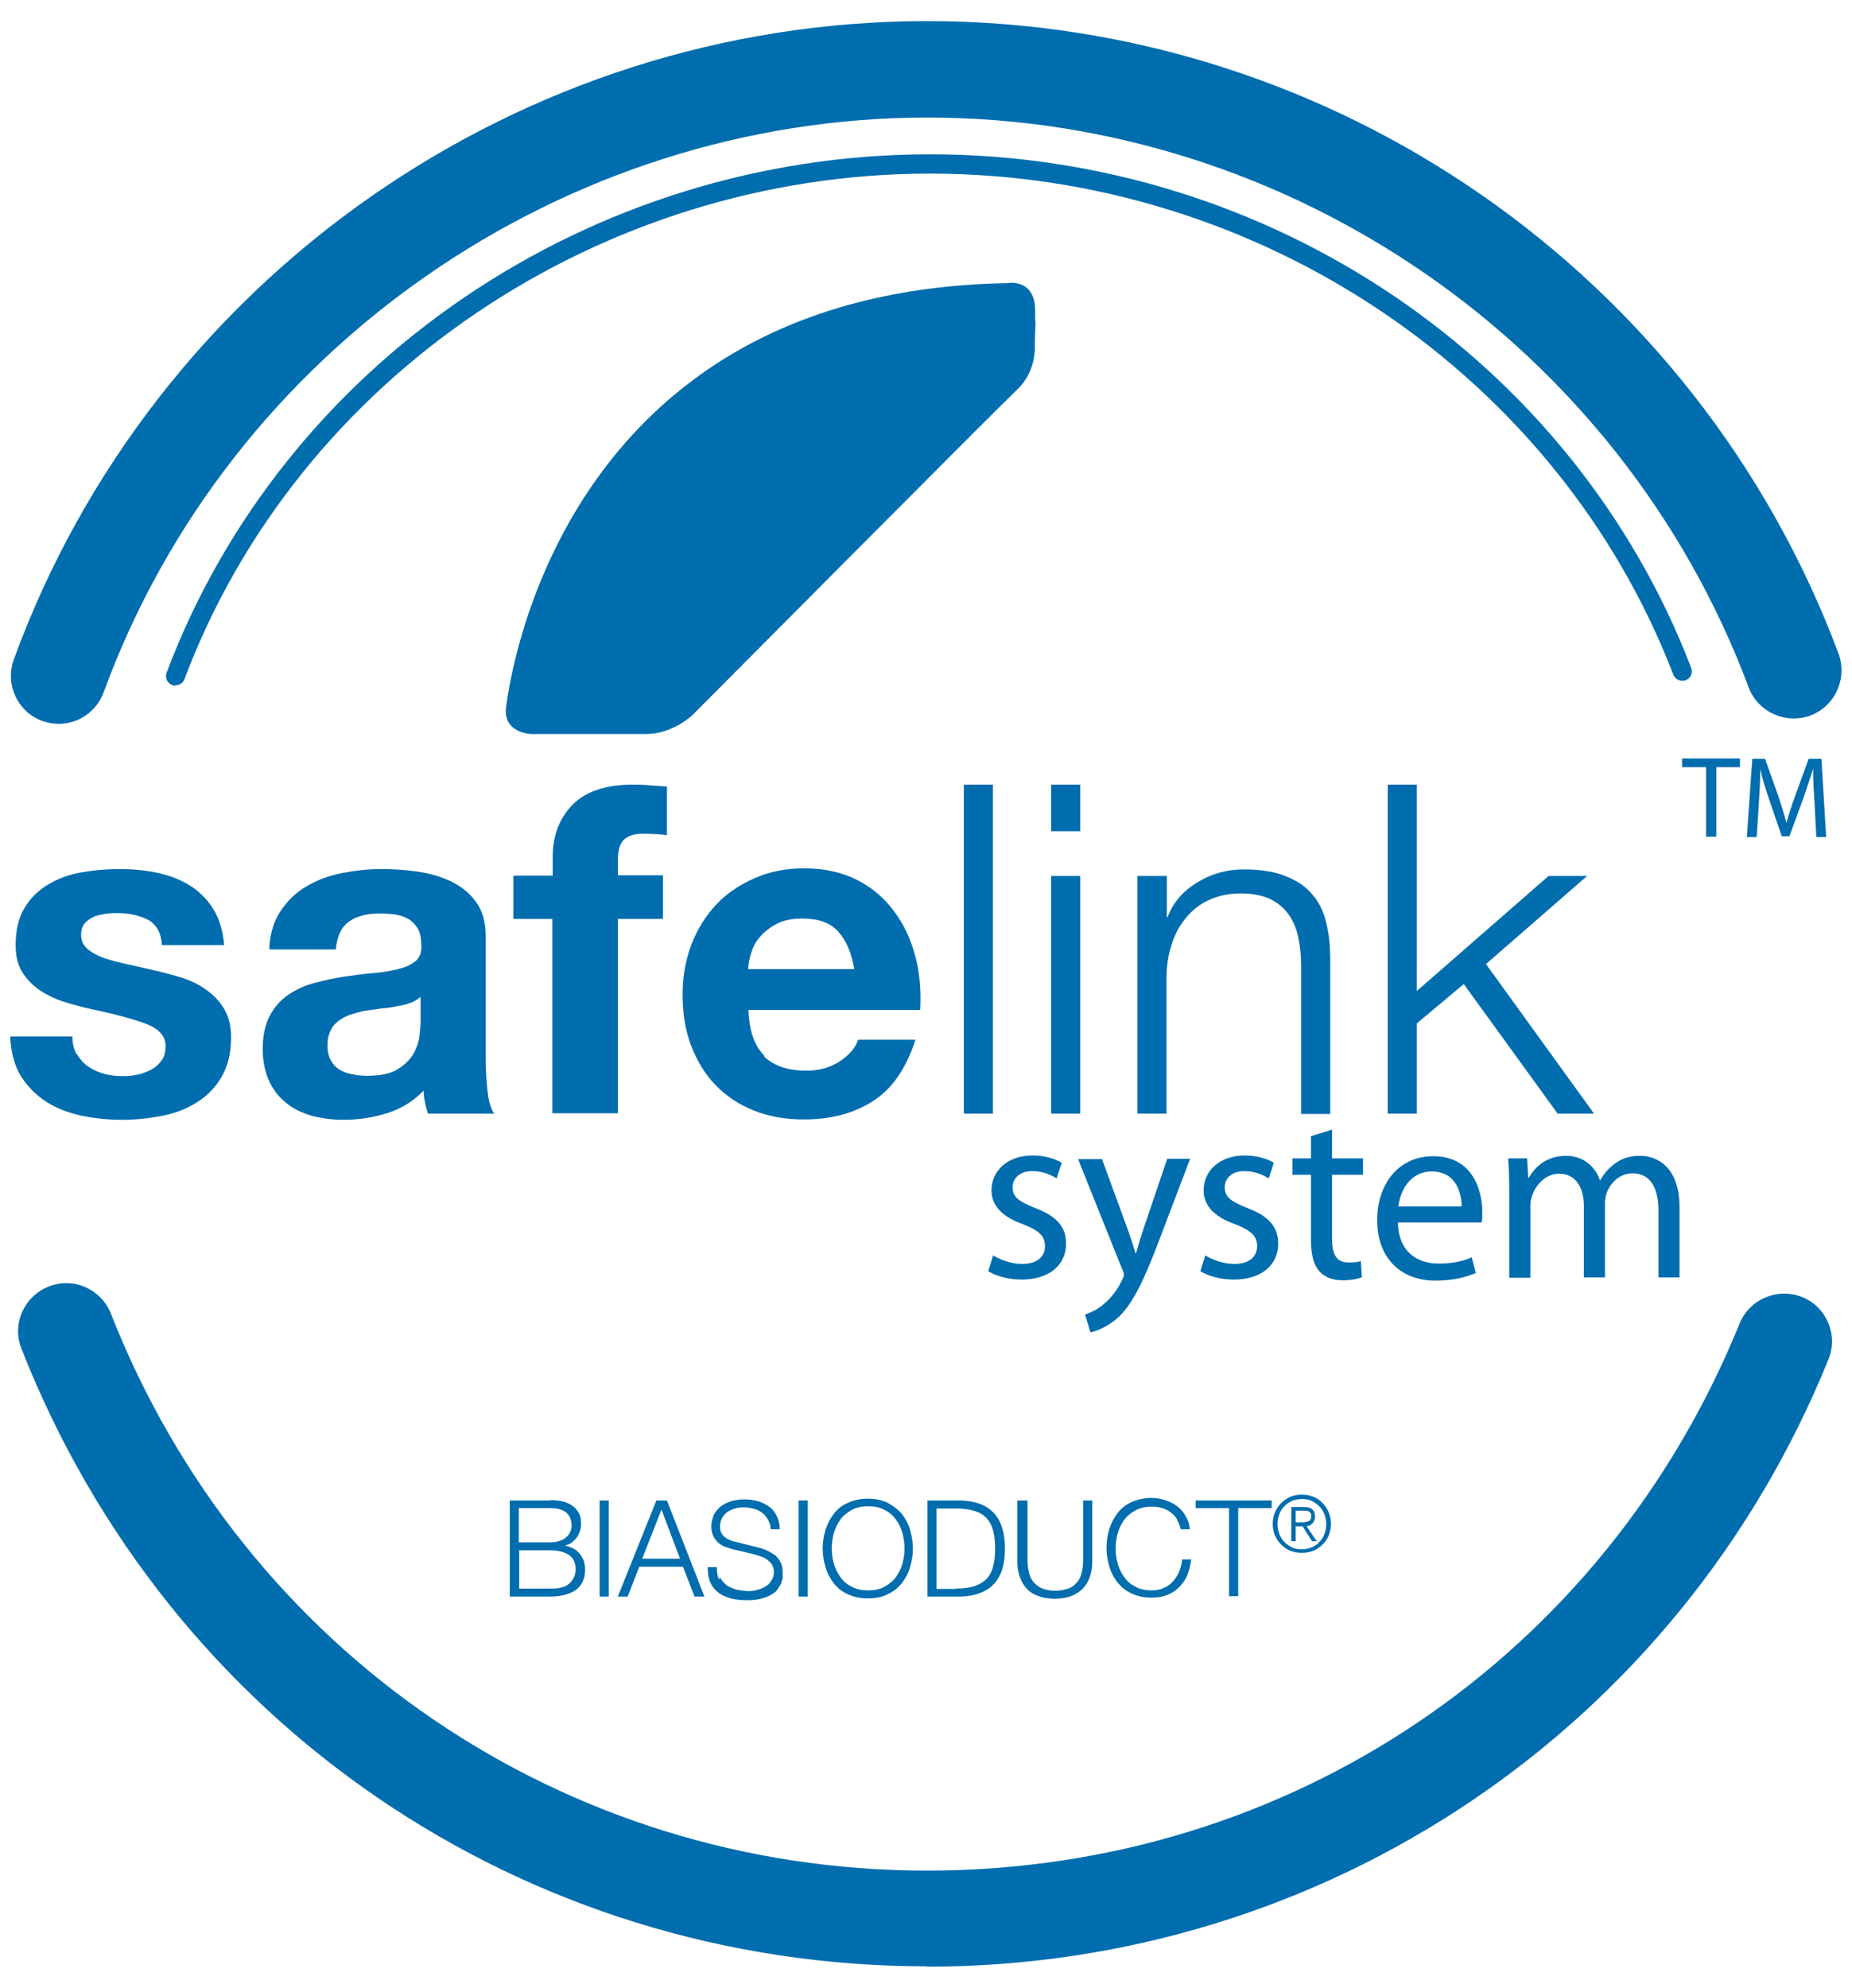
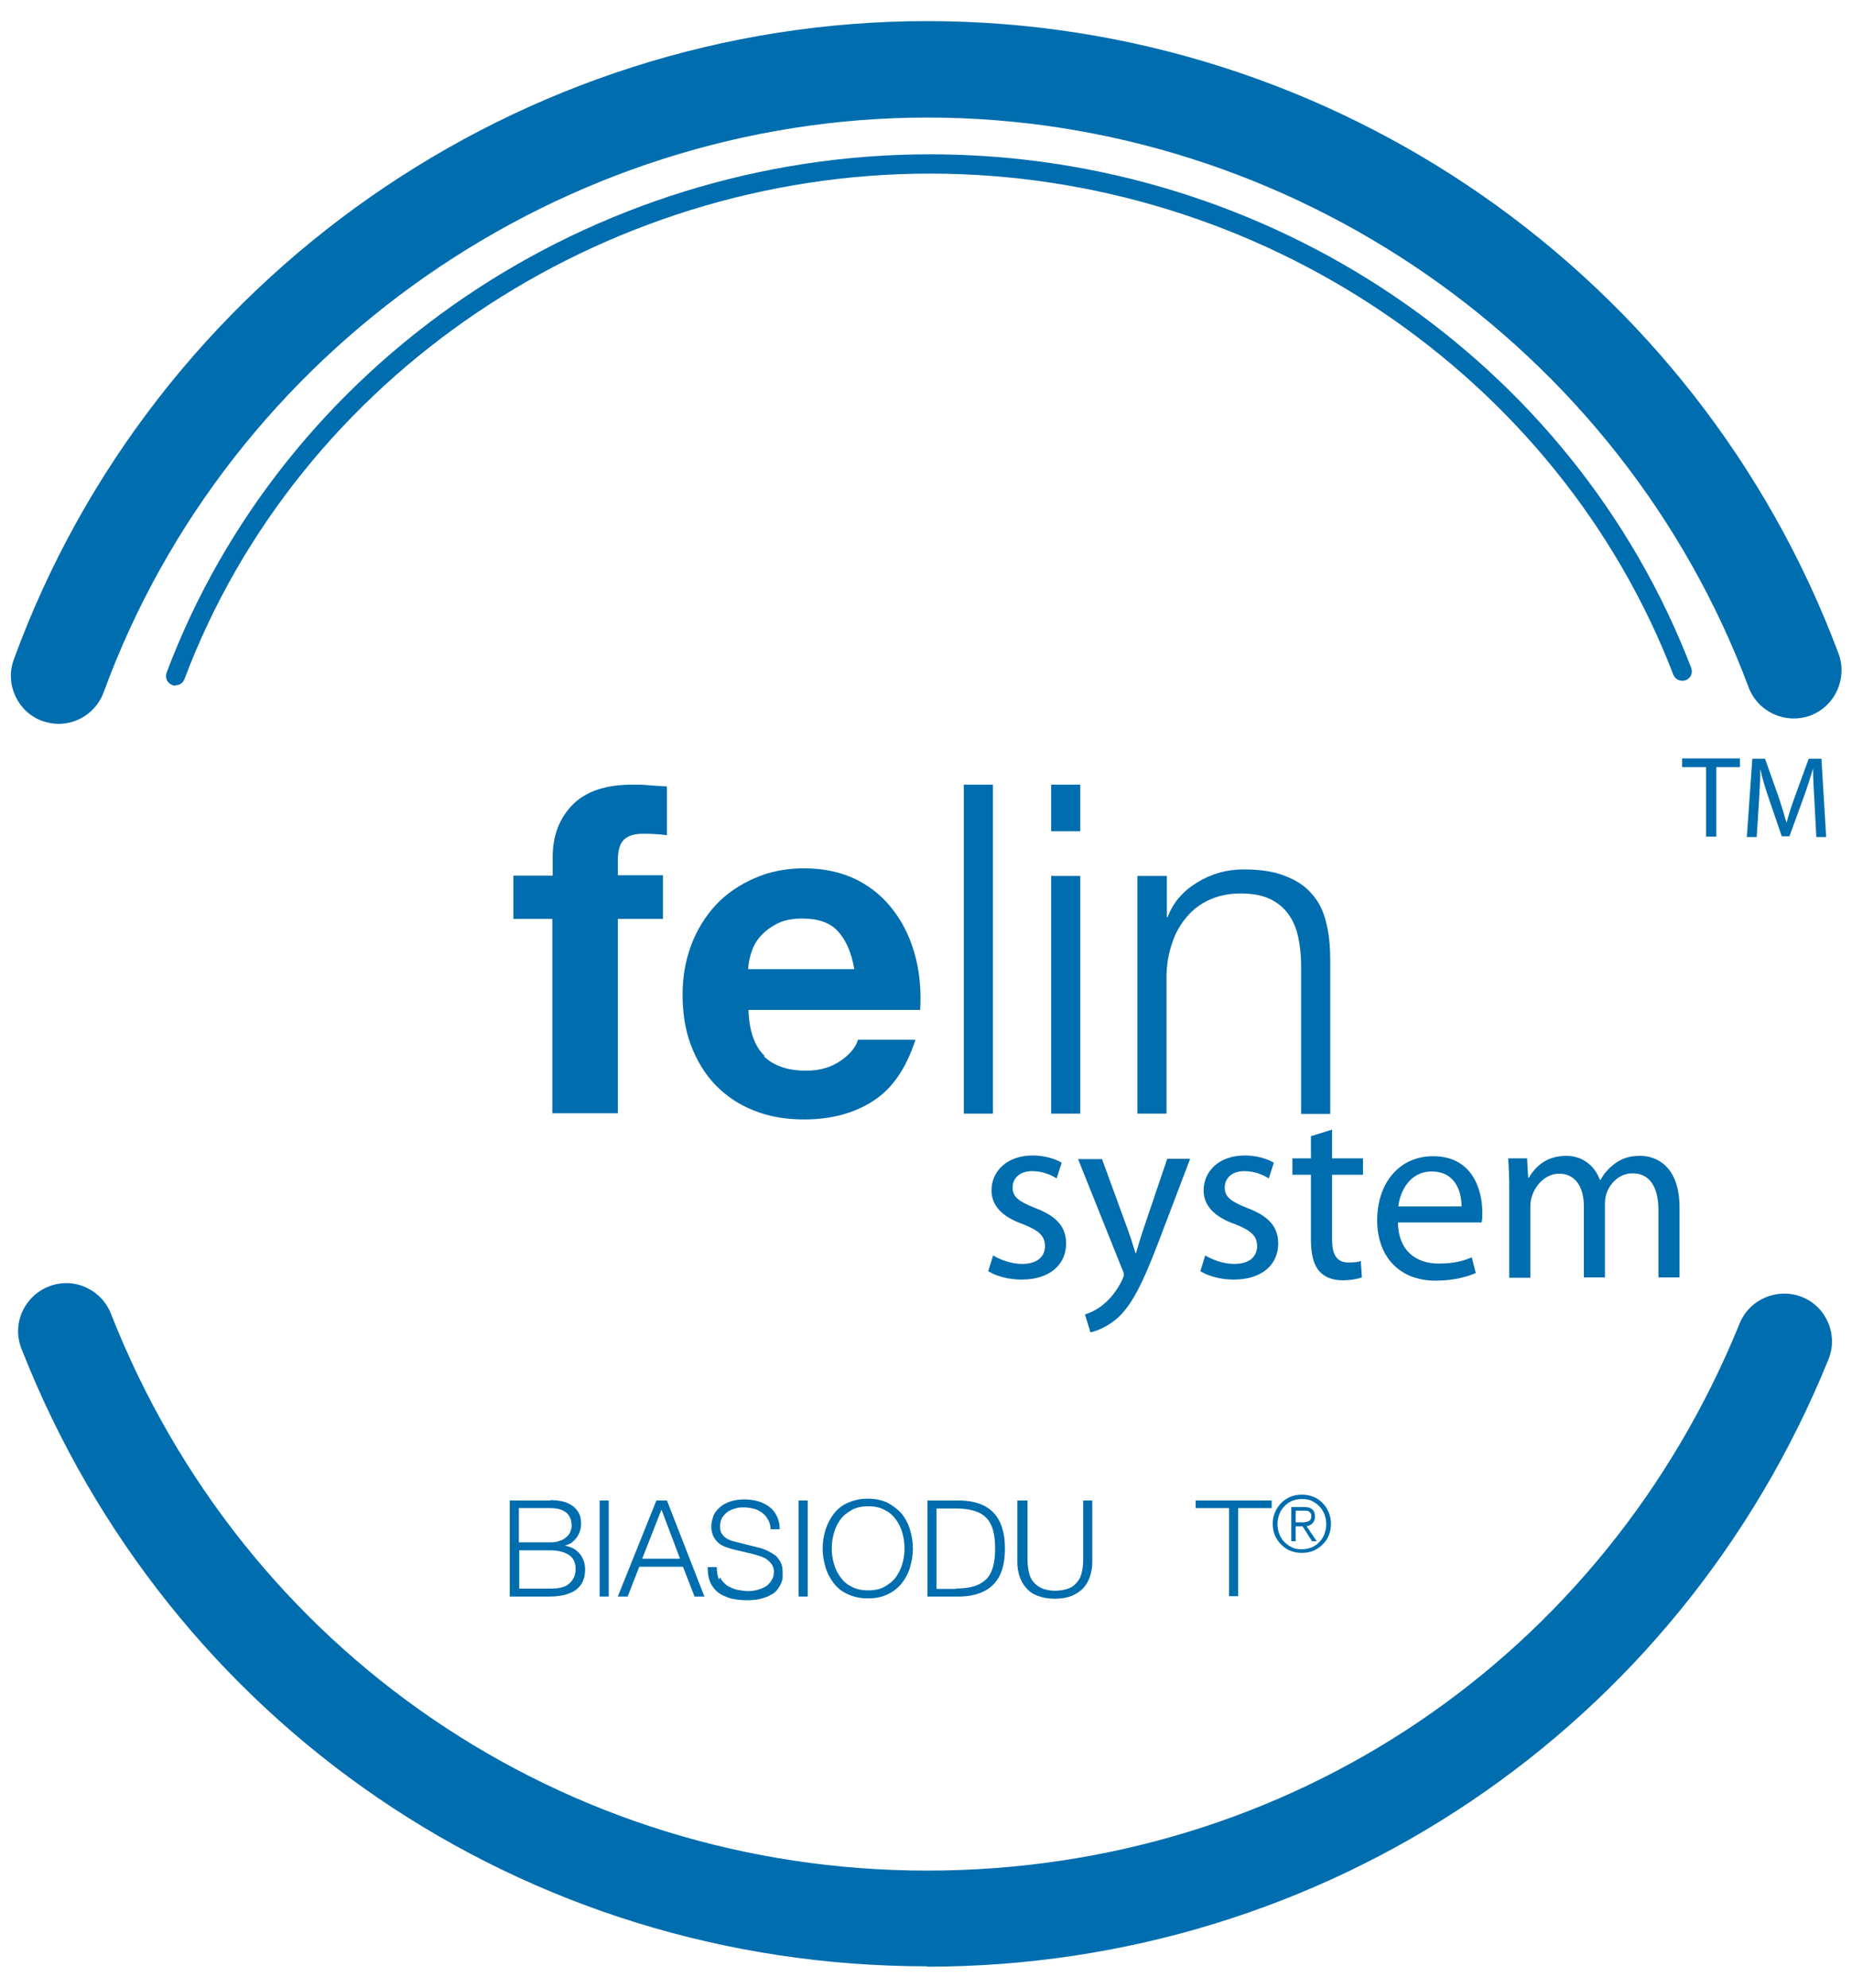
<svg xmlns="http://www.w3.org/2000/svg" id="Livello_1" data-name="Livello 1" viewBox="0 0 50.9 54.62">
  <defs>
    <style>
      .cls-1 {
        fill: #006dae;
        stroke-width: 0px;
      }
    </style>
  </defs>
  <polygon class="cls-1" points="46.89 21.08 46.23 21.08 46.23 20.84 47.82 20.84 47.82 21.08 47.17 21.08 47.17 22.99 46.89 22.99 46.89 21.08" />
  <path class="cls-1" d="m49.87,22.05c-.02-.3-.04-.66-.04-.93h0c-.08.25-.16.52-.27.82l-.38,1.04h-.21l-.35-1.02c-.1-.3-.19-.58-.24-.83h0c0,.27-.02.62-.04.95l-.06.92h-.27l.15-2.15h.35l.37,1.04c.09.27.16.5.22.72h0c.06-.22.13-.45.23-.72l.38-1.04h.35l.13,2.15h-.27l-.05-.94Z" />
  <path class="cls-1" d="m27.3,34.5c.18.11.49.23.79.23.43,0,.63-.21.63-.49s-.17-.43-.6-.6c-.6-.21-.87-.53-.87-.93,0-.53.43-.96,1.13-.96.33,0,.62.09.8.2l-.14.43c-.13-.08-.36-.2-.67-.2-.35,0-.54.2-.54.45,0,.27.19.39.61.56.56.21.86.49.86.98,0,.58-.45.99-1.22.99-.36,0-.69-.09-.92-.23l.14-.45Z" />
  <path class="cls-1" d="m30.28,31.83l.71,1.94c.08.22.16.47.22.67h.01c.06-.2.13-.45.21-.68l.65-1.92h.63l-.89,2.34c-.43,1.12-.72,1.69-1.12,2.05-.3.25-.58.35-.73.38l-.15-.49c.15-.05.35-.14.52-.29.16-.13.36-.36.5-.66.03-.06.05-.11.05-.14s-.01-.08-.05-.16l-1.21-3.02h.65Z" />
  <path class="cls-1" d="m33.13,34.5c.18.11.49.23.79.23.43,0,.63-.21.63-.49s-.17-.43-.6-.6c-.6-.21-.87-.53-.87-.93,0-.53.43-.96,1.13-.96.33,0,.62.09.8.2l-.14.43c-.13-.08-.36-.2-.67-.2-.35,0-.54.2-.54.45,0,.27.19.39.61.56.56.21.86.49.86.98,0,.58-.45.99-1.22.99-.36,0-.69-.09-.92-.23l.14-.45Z" />
  <path class="cls-1" d="m36.61,31.04v.79h.85v.45h-.85v1.77c0,.4.11.64.45.64.16,0,.26-.01.34-.04l.03.45c-.11.04-.3.08-.53.08-.28,0-.5-.09-.64-.25-.16-.18-.23-.47-.23-.86v-1.79h-.51v-.45h.51v-.61l.58-.18Z" />
  <path class="cls-1" d="m40.17,33.15c0-.37-.15-.96-.82-.96-.61,0-.87.55-.92.96h1.74Zm-1.75.43c.01.81.52,1.14,1.12,1.14.43,0,.69-.08.91-.17l.11.43c-.21.09-.58.21-1.1.21-1.01,0-1.61-.67-1.61-1.66s.58-1.76,1.54-1.76c1.08,0,1.35.93,1.35,1.54,0,.12,0,.21-.02.28h-2.3Z" />
  <path class="cls-1" d="m41.48,32.72c0-.35-.01-.62-.03-.89h.52l.03.53h.02c.18-.31.49-.6,1.03-.6.44,0,.78.27.92.66h.02c.1-.19.24-.33.37-.43.2-.15.4-.23.72-.23.44,0,1.08.28,1.08,1.42v1.92h-.58v-1.85c0-.63-.24-1.01-.71-1.01-.35,0-.6.25-.71.53-.03.09-.05.19-.05.3v2.03h-.58v-1.96c0-.52-.23-.89-.68-.89-.36,0-.64.3-.74.6-.03.08-.05.19-.05.29v1.97h-.58v-2.39Z" />
-   <path class="cls-1" d="m28.46,8.82l-.02.61s.08.74-.48,1.27c-.56.53-8.92,8.94-8.92,8.94,0,0-.54.53-1.29.53s-3.15,0-3.15,0c0,0-.79-.02-.69-.75s1.49-11.43,13.78-11.64c-.03,0,.78-.16.76.79,0,.1,0,.26,0,.26" />
-   <path class="cls-1" d="m2.12,28.97c.08.14.18.25.31.34.13.09.27.15.44.2.16.04.33.06.51.06.13,0,.26-.01.4-.04.14-.03.26-.08.38-.14.11-.06.21-.15.28-.25.08-.1.11-.24.11-.4,0-.27-.18-.47-.54-.61-.36-.13-.86-.27-1.5-.4-.26-.06-.52-.13-.77-.21s-.47-.19-.66-.32c-.19-.13-.35-.3-.47-.49-.12-.2-.18-.44-.18-.73,0-.42.08-.77.25-1.04.16-.27.38-.48.65-.64.27-.16.57-.27.91-.33.34-.06.68-.09,1.04-.09s.7.03,1.03.1c.33.07.63.18.89.34.26.16.48.37.65.64.17.27.28.6.31,1.01h-1.71c-.02-.35-.16-.58-.39-.7-.24-.12-.51-.18-.83-.18-.1,0-.21,0-.33.02s-.23.04-.32.08-.18.1-.25.18c-.07.08-.1.19-.1.32,0,.16.06.29.18.39.12.1.27.18.46.25.19.06.41.12.65.17.24.05.49.11.75.17.26.06.52.13.77.21.25.08.47.2.66.34.19.14.35.31.47.52.12.21.18.46.18.77,0,.43-.09.79-.26,1.08-.17.29-.4.53-.68.7-.28.18-.6.3-.95.37-.36.07-.72.11-1.1.11s-.75-.04-1.11-.11c-.36-.08-.69-.2-.97-.38-.28-.18-.51-.41-.7-.7-.18-.29-.28-.66-.3-1.1h1.71c0,.19.04.36.12.5" />
-   <path class="cls-1" d="m11.55,27.4c-.08.07-.17.12-.28.16-.11.04-.24.07-.37.09-.13.03-.27.05-.41.06-.14.02-.29.04-.43.06-.13.02-.27.06-.4.1-.13.04-.24.1-.34.17-.1.07-.18.16-.23.27-.06.11-.09.25-.09.42,0,.16.03.3.09.4.06.11.14.2.24.26.1.06.22.11.36.13.13.03.27.04.42.04.35,0,.63-.06.82-.18.19-.12.34-.26.43-.42.09-.16.15-.33.17-.5.02-.17.03-.3.03-.4v-.67Zm-4.15-1.33c.02-.42.13-.77.32-1.05.19-.28.42-.5.71-.67.29-.17.61-.29.97-.36.36-.07.72-.11,1.08-.11.33,0,.66.02,1,.07.34.05.64.14.92.27.28.14.51.32.68.56.18.24.27.56.27.96v3.4c0,.3.02.58.05.85.03.27.09.47.18.61h-1.82c-.03-.1-.06-.2-.08-.31-.02-.1-.04-.21-.04-.32-.29.3-.62.5-1.01.62-.39.12-.78.18-1.19.18-.31,0-.6-.04-.87-.11-.27-.08-.51-.19-.71-.36-.2-.16-.36-.36-.47-.61-.11-.24-.17-.54-.17-.87,0-.37.07-.68.2-.92.13-.24.3-.43.51-.57.21-.14.44-.25.71-.32.27-.07.53-.13.8-.17.27-.04.54-.08.8-.1.26-.02.49-.06.7-.11.2-.05.36-.12.48-.22.12-.1.17-.24.16-.42,0-.19-.03-.35-.09-.46-.06-.11-.15-.2-.25-.27-.11-.06-.23-.11-.37-.13-.14-.02-.29-.03-.45-.03-.35,0-.63.08-.84.23-.2.15-.32.4-.35.76h-1.8Z" />
  <path class="cls-1" d="m14.11,25.26v-1.2h1.08v-.51c0-.58.18-1.06.54-1.43.36-.37.91-.56,1.65-.56.16,0,.32,0,.48.02.16.01.32.02.47.03v1.34c-.21-.03-.43-.04-.66-.04-.25,0-.42.06-.53.17-.11.11-.16.3-.16.58v.39h1.24v1.2h-1.24v5.34h-1.8v-5.34h-1.08Z" />
  <path class="cls-1" d="m23.03,25.59c-.22-.24-.54-.35-.98-.35-.29,0-.53.05-.71.15-.19.1-.34.22-.46.36s-.19.29-.24.45c-.05.16-.07.3-.08.43h2.92c-.08-.46-.23-.8-.45-1.04m-2.03,3.44c.27.26.66.39,1.16.39.36,0,.68-.09.94-.27.26-.18.42-.37.48-.58h1.58c-.25.78-.64,1.35-1.16,1.68-.52.34-1.16.51-1.9.51-.51,0-.98-.08-1.39-.25-.41-.16-.76-.4-1.05-.7-.29-.3-.51-.67-.67-1.09-.16-.42-.23-.89-.23-1.39s.08-.94.24-1.37c.16-.42.39-.79.68-1.1.29-.31.65-.55,1.06-.73.41-.18.86-.27,1.36-.27.56,0,1.04.11,1.46.32.41.21.75.5,1.02.87.27.36.46.78.58,1.24.12.46.16.95.13,1.46h-4.72c.02.58.17,1,.44,1.26" />
  <rect class="cls-1" x="26.49" y="21.56" width=".8" height="9.04" />
  <path class="cls-1" d="m28.89,30.6h.8v-6.53h-.8v6.53Zm0-7.76h.8v-1.28h-.8v1.28Z" />
  <path class="cls-1" d="m32.07,24.07v1.13h.02c.15-.4.42-.71.81-.95.39-.24.81-.36,1.28-.36s.84.06,1.14.18c.31.12.56.28.74.5.19.21.32.48.39.79.08.31.11.66.11,1.05v4.2h-.8v-4.08c0-.28-.03-.54-.08-.78-.05-.24-.14-.45-.27-.63-.13-.18-.3-.32-.51-.42-.22-.1-.48-.15-.8-.15s-.6.06-.85.17c-.25.11-.46.27-.63.47s-.31.43-.4.71c-.1.28-.15.57-.16.89v3.81h-.8v-6.53h.8Z" />
-   <polygon class="cls-1" points="38.94 21.56 38.94 27.23 42.56 24.07 43.62 24.07 40.84 26.49 43.81 30.6 42.81 30.6 40.23 27.04 38.94 28.12 38.94 30.6 38.14 30.6 38.14 21.56 38.94 21.56" />
  <path class="cls-1" d="m25.48,54.03c-11.08,0-20.84-6.66-24.89-16.97-.27-.68.07-1.44.75-1.71.68-.27,1.44.07,1.71.75,3.65,9.29,12.45,15.3,22.43,15.3s18.62-5.9,22.33-15.03c.27-.67,1.04-1,1.72-.73.67.27,1,1.04.72,1.72-4.11,10.13-13.84,16.68-24.77,16.68" />
  <path class="cls-1" d="m1.61,19.89c-.15,0-.3-.03-.45-.08-.68-.25-1.03-1.01-.78-1.69C4.21,7.63,14.3.58,25.48.58s21.16,6.98,25.05,17.38c.25.68-.09,1.44-.77,1.7-.68.25-1.44-.09-1.7-.77-3.5-9.37-12.57-15.66-22.57-15.66S6.31,9.57,2.85,19.02c-.2.54-.7.87-1.24.87" />
  <path class="cls-1" d="m4.82,18.84s-.06,0-.09-.02c-.14-.05-.2-.2-.15-.34,3.21-8.52,11.64-14.24,20.98-14.24s17.68,5.67,20.92,14.11c.05.14-.01.29-.15.34-.14.05-.29-.02-.34-.15-3.17-8.24-11.38-13.77-20.43-13.77S8.2,10.35,5.07,18.66c-.04.11-.14.17-.25.17" />
  <path class="cls-1" d="m15.12,43.65c.09,0,.18,0,.27-.02.08-.02.16-.04.22-.09.06-.04.11-.1.15-.17.04-.07.06-.16.06-.26,0-.17-.06-.3-.18-.38-.12-.08-.29-.13-.51-.13h-.86v1.05h.86Zm0-1.27c.1,0,.19-.01.26-.04.07-.02.14-.06.18-.1.05-.04.09-.09.11-.14.02-.05.04-.11.04-.17,0-.33-.2-.49-.59-.49h-.86v.94h.86Zm0-1.16c.11,0,.22.01.32.03.1.02.19.06.27.11.08.05.14.12.19.2.05.08.07.18.07.31,0,.07-.01.14-.03.2s-.05.12-.09.18c-.04.05-.09.1-.14.14-.06.04-.12.06-.19.08h0c.17.03.31.1.41.22.1.12.15.26.15.43,0,.04,0,.09-.01.14,0,.05-.02.11-.04.16-.02.06-.05.11-.1.17-.04.05-.1.1-.17.14-.07.04-.16.07-.26.1-.1.02-.22.04-.37.04h-1.12v-2.64h1.12Z" />
  <rect class="cls-1" x="16.48" y="41.23" width=".25" height="2.64" />
  <path class="cls-1" d="m18.69,42.83l-.51-1.35-.53,1.35h1.04Zm-.36-1.6l1.03,2.64h-.27l-.32-.82h-1.2l-.32.82h-.27l1.06-2.64h.28Z" />
  <path class="cls-1" d="m19.79,43.34c.04.09.11.16.18.22.08.05.17.09.27.12.11.02.22.04.34.04.07,0,.14-.01.22-.03.08-.02.16-.05.23-.09.07-.04.13-.1.17-.17.05-.07.07-.15.07-.24,0-.07-.02-.14-.05-.19-.03-.05-.08-.1-.13-.14-.05-.04-.11-.07-.17-.09-.06-.02-.13-.04-.19-.06l-.59-.14c-.08-.02-.15-.05-.22-.07-.07-.03-.14-.07-.19-.12-.05-.05-.1-.11-.13-.18-.03-.07-.05-.16-.05-.26,0-.06.01-.14.04-.23.02-.09.07-.17.14-.24.07-.08.16-.14.28-.19.12-.05.27-.08.45-.08.13,0,.26.02.37.05.12.03.22.09.31.15.09.07.16.15.21.26.05.1.08.22.08.36h-.25c0-.1-.03-.19-.07-.26-.04-.07-.09-.14-.16-.19-.07-.05-.14-.09-.22-.11s-.17-.04-.27-.04c-.09,0-.17,0-.25.03-.08.02-.15.05-.21.09-.06.04-.11.1-.15.16-.04.07-.06.15-.06.25,0,.06.01.12.03.16.02.04.05.08.09.12.04.03.08.06.13.08.05.02.1.04.15.05l.64.16c.09.02.18.05.26.09.08.04.15.08.22.13.06.05.11.12.15.2.04.08.05.17.05.28,0,.03,0,.07,0,.12,0,.05-.02.1-.04.16-.02.06-.06.11-.1.17-.04.06-.1.11-.18.15-.08.05-.17.08-.28.11-.11.03-.24.04-.4.04s-.3-.02-.43-.05c-.13-.04-.25-.09-.34-.16-.09-.07-.17-.17-.22-.28-.05-.12-.07-.25-.07-.42h.25c0,.14.02.25.06.34" />
  <rect class="cls-1" x="21.95" y="41.23" width=".25" height="2.64" />
  <path class="cls-1" d="m22.92,42.97c.04.14.1.26.18.37.08.11.18.2.31.26.13.07.28.1.45.1s.33-.03.45-.1c.12-.07.23-.15.31-.26.08-.11.14-.23.18-.37.04-.14.06-.28.06-.42s-.02-.29-.06-.43c-.04-.14-.1-.26-.18-.37-.08-.11-.18-.2-.31-.26-.12-.07-.27-.1-.45-.1s-.32.03-.45.1c-.12.07-.23.15-.31.26-.08.11-.14.23-.18.37s-.06.28-.06.43.02.28.06.42m-.23-.94c.05-.16.13-.31.23-.44.1-.13.23-.23.39-.3.16-.07.34-.11.54-.11s.39.04.54.11c.15.08.28.18.39.3.1.13.18.27.23.44.05.17.08.34.08.52s-.03.35-.08.52-.13.31-.23.44c-.1.12-.23.23-.39.3-.16.08-.34.11-.54.11s-.39-.04-.54-.11c-.16-.07-.29-.17-.39-.3-.1-.13-.18-.27-.23-.44-.05-.17-.08-.34-.08-.52s.03-.36.08-.52" />
  <path class="cls-1" d="m26.27,43.65c.19,0,.35-.02.49-.06.14-.04.25-.11.34-.19.09-.09.15-.2.19-.34.04-.14.06-.31.06-.51s-.02-.37-.06-.51c-.04-.14-.11-.26-.19-.34-.09-.09-.2-.15-.34-.19-.14-.04-.3-.06-.49-.06h-.53v2.21h.53Zm.13-2.42c.4.01.7.12.91.34.2.21.31.54.31.98s-.1.76-.31.98c-.2.21-.51.33-.91.34h-.91v-2.64h.91Z" />
  <path class="cls-1" d="m28.24,41.23v1.63c0,.15.02.28.05.39.03.11.08.19.15.26.07.07.15.12.24.15s.2.05.32.05.23-.02.33-.05.18-.08.24-.15c.07-.07.12-.15.15-.26.03-.11.05-.24.05-.39v-1.63h.25v1.69c0,.14-.02.26-.06.39-.04.12-.1.23-.18.32-.08.09-.19.16-.32.22-.13.05-.29.08-.47.08s-.34-.03-.47-.08c-.13-.05-.24-.12-.32-.22-.08-.09-.14-.2-.18-.32-.04-.12-.06-.25-.06-.39v-1.69h.25Z" />
-   <path class="cls-1" d="m32.36,41.76c-.05-.08-.11-.15-.18-.2-.07-.05-.15-.1-.24-.12-.09-.03-.18-.04-.28-.04-.17,0-.32.03-.45.1-.13.07-.23.15-.31.26-.08.11-.14.23-.18.37-.04.14-.06.28-.06.42s.02.28.06.42c.04.14.1.26.18.37.08.11.18.2.31.26.12.07.28.1.45.1.12,0,.23-.02.33-.07.1-.04.18-.1.25-.18.07-.08.13-.17.17-.27.04-.1.07-.21.08-.33h.25c-.02.16-.06.31-.11.44-.06.13-.14.24-.23.33-.09.09-.2.16-.33.21-.13.05-.27.07-.42.07-.21,0-.39-.04-.54-.11-.16-.07-.29-.18-.39-.3-.1-.13-.18-.27-.23-.44-.05-.16-.08-.34-.08-.52s.03-.36.08-.52c.05-.16.13-.31.23-.44s.23-.23.39-.3c.16-.07.34-.11.54-.11.12,0,.25.02.37.06.12.04.23.09.32.16.1.07.18.16.24.27.07.11.11.23.12.37h-.25c-.02-.1-.06-.19-.11-.27" />
  <polygon class="cls-1" points="34.95 41.23 34.95 41.44 34.03 41.44 34.03 43.86 33.78 43.86 33.78 41.44 32.86 41.44 32.86 41.23 34.95 41.23" />
  <path class="cls-1" d="m35.87,41.82s.06,0,.09-.02c.03-.01.05-.03.06-.05.01-.02.02-.05.02-.09,0-.03,0-.06-.02-.08-.01-.02-.03-.04-.05-.05-.02-.01-.04-.02-.07-.02-.03,0-.05,0-.08,0h-.21v.32h.15s.07,0,.1,0m-.37.51v-.93h.35c.11,0,.18.02.23.07.05.04.07.11.07.19,0,.04,0,.08-.02.11-.01.03-.03.06-.05.08-.02.02-.05.04-.07.05s-.06.02-.09.03l.28.41h-.13l-.26-.41h-.19v.41h-.11Zm.02-1.1c-.08.04-.15.08-.21.15-.06.06-.11.13-.14.22-.03.08-.05.17-.05.27s.02.19.05.27c.03.08.08.16.14.22.06.06.13.11.21.15.08.04.17.05.27.05s.18-.02.27-.05c.08-.04.15-.08.21-.15.06-.06.11-.13.14-.22.03-.08.05-.17.05-.27s-.02-.19-.05-.27c-.03-.08-.08-.16-.14-.22-.06-.06-.13-.11-.21-.15-.08-.04-.17-.05-.27-.05s-.19.02-.27.05m.59-.11c.1.04.18.1.25.17.07.07.13.16.17.26.04.1.06.2.06.31s-.02.22-.06.32c-.04.1-.1.18-.17.25-.07.07-.16.13-.25.17-.1.04-.2.06-.32.06s-.22-.02-.32-.06c-.1-.04-.18-.1-.25-.17-.07-.07-.13-.16-.17-.25-.04-.1-.06-.2-.06-.32s.02-.22.06-.31c.04-.1.1-.18.17-.26.07-.07.16-.13.25-.17.1-.04.2-.06.32-.06s.22.02.32.06" />
</svg>